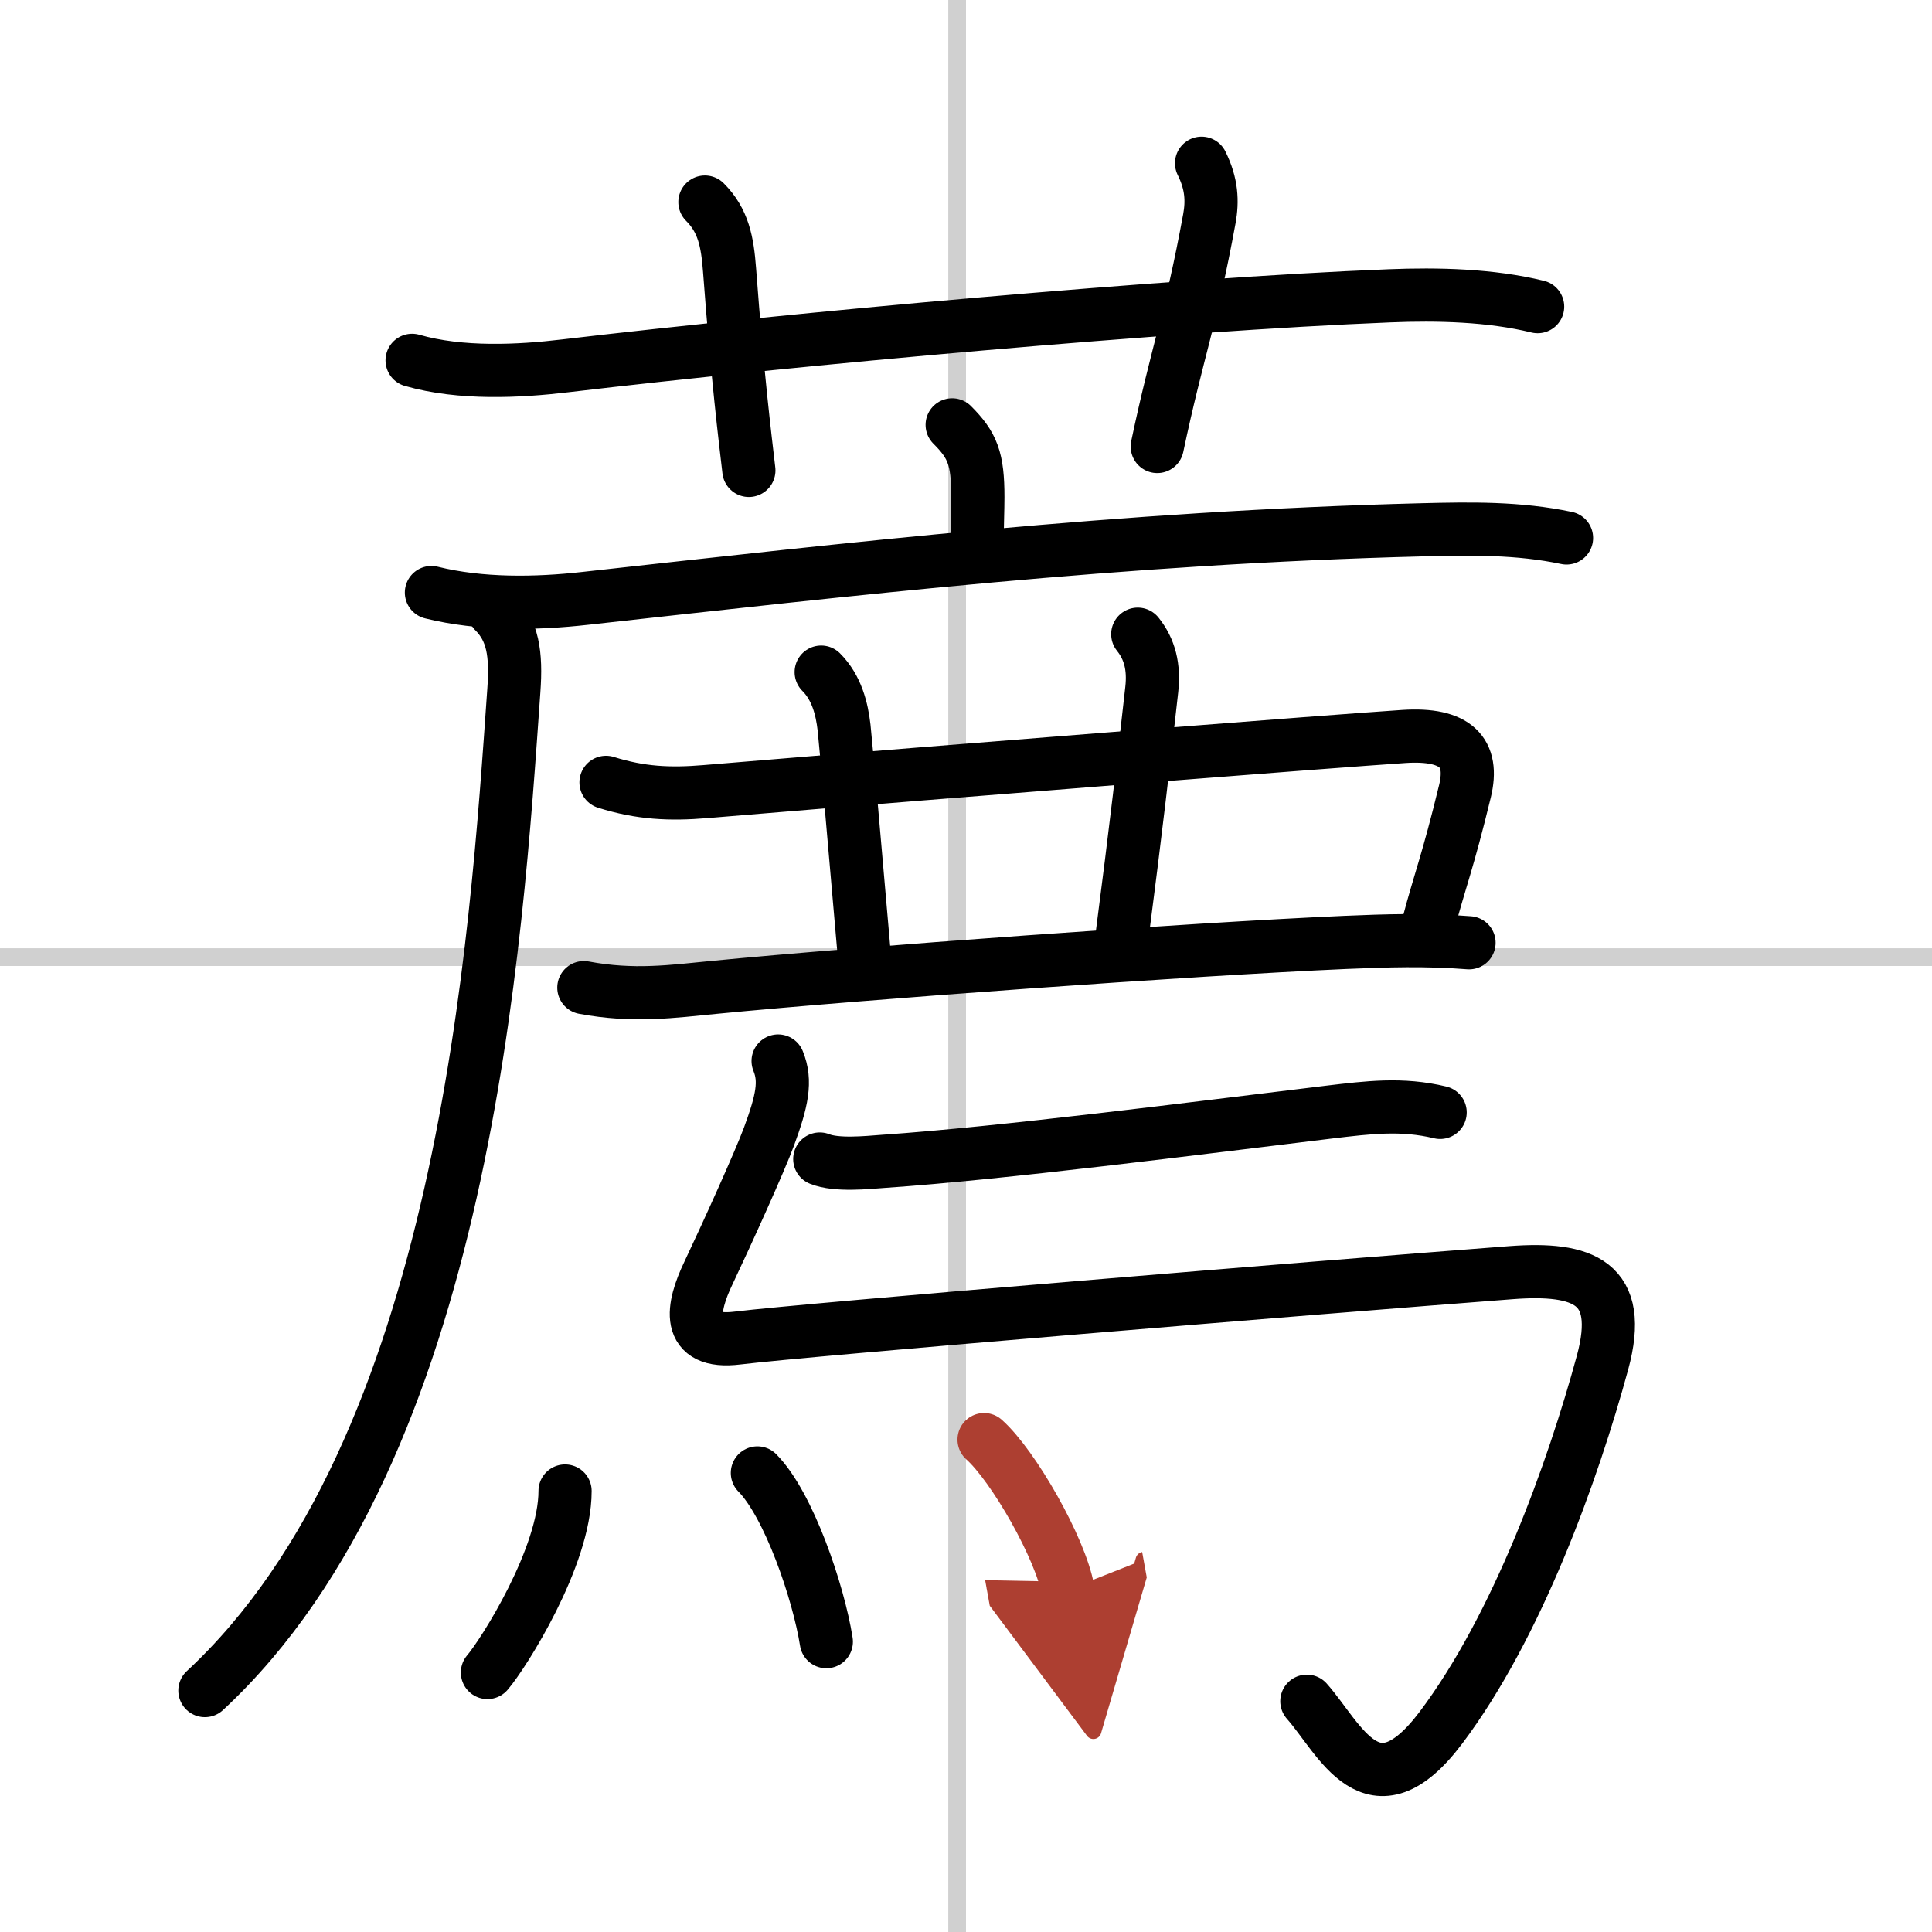
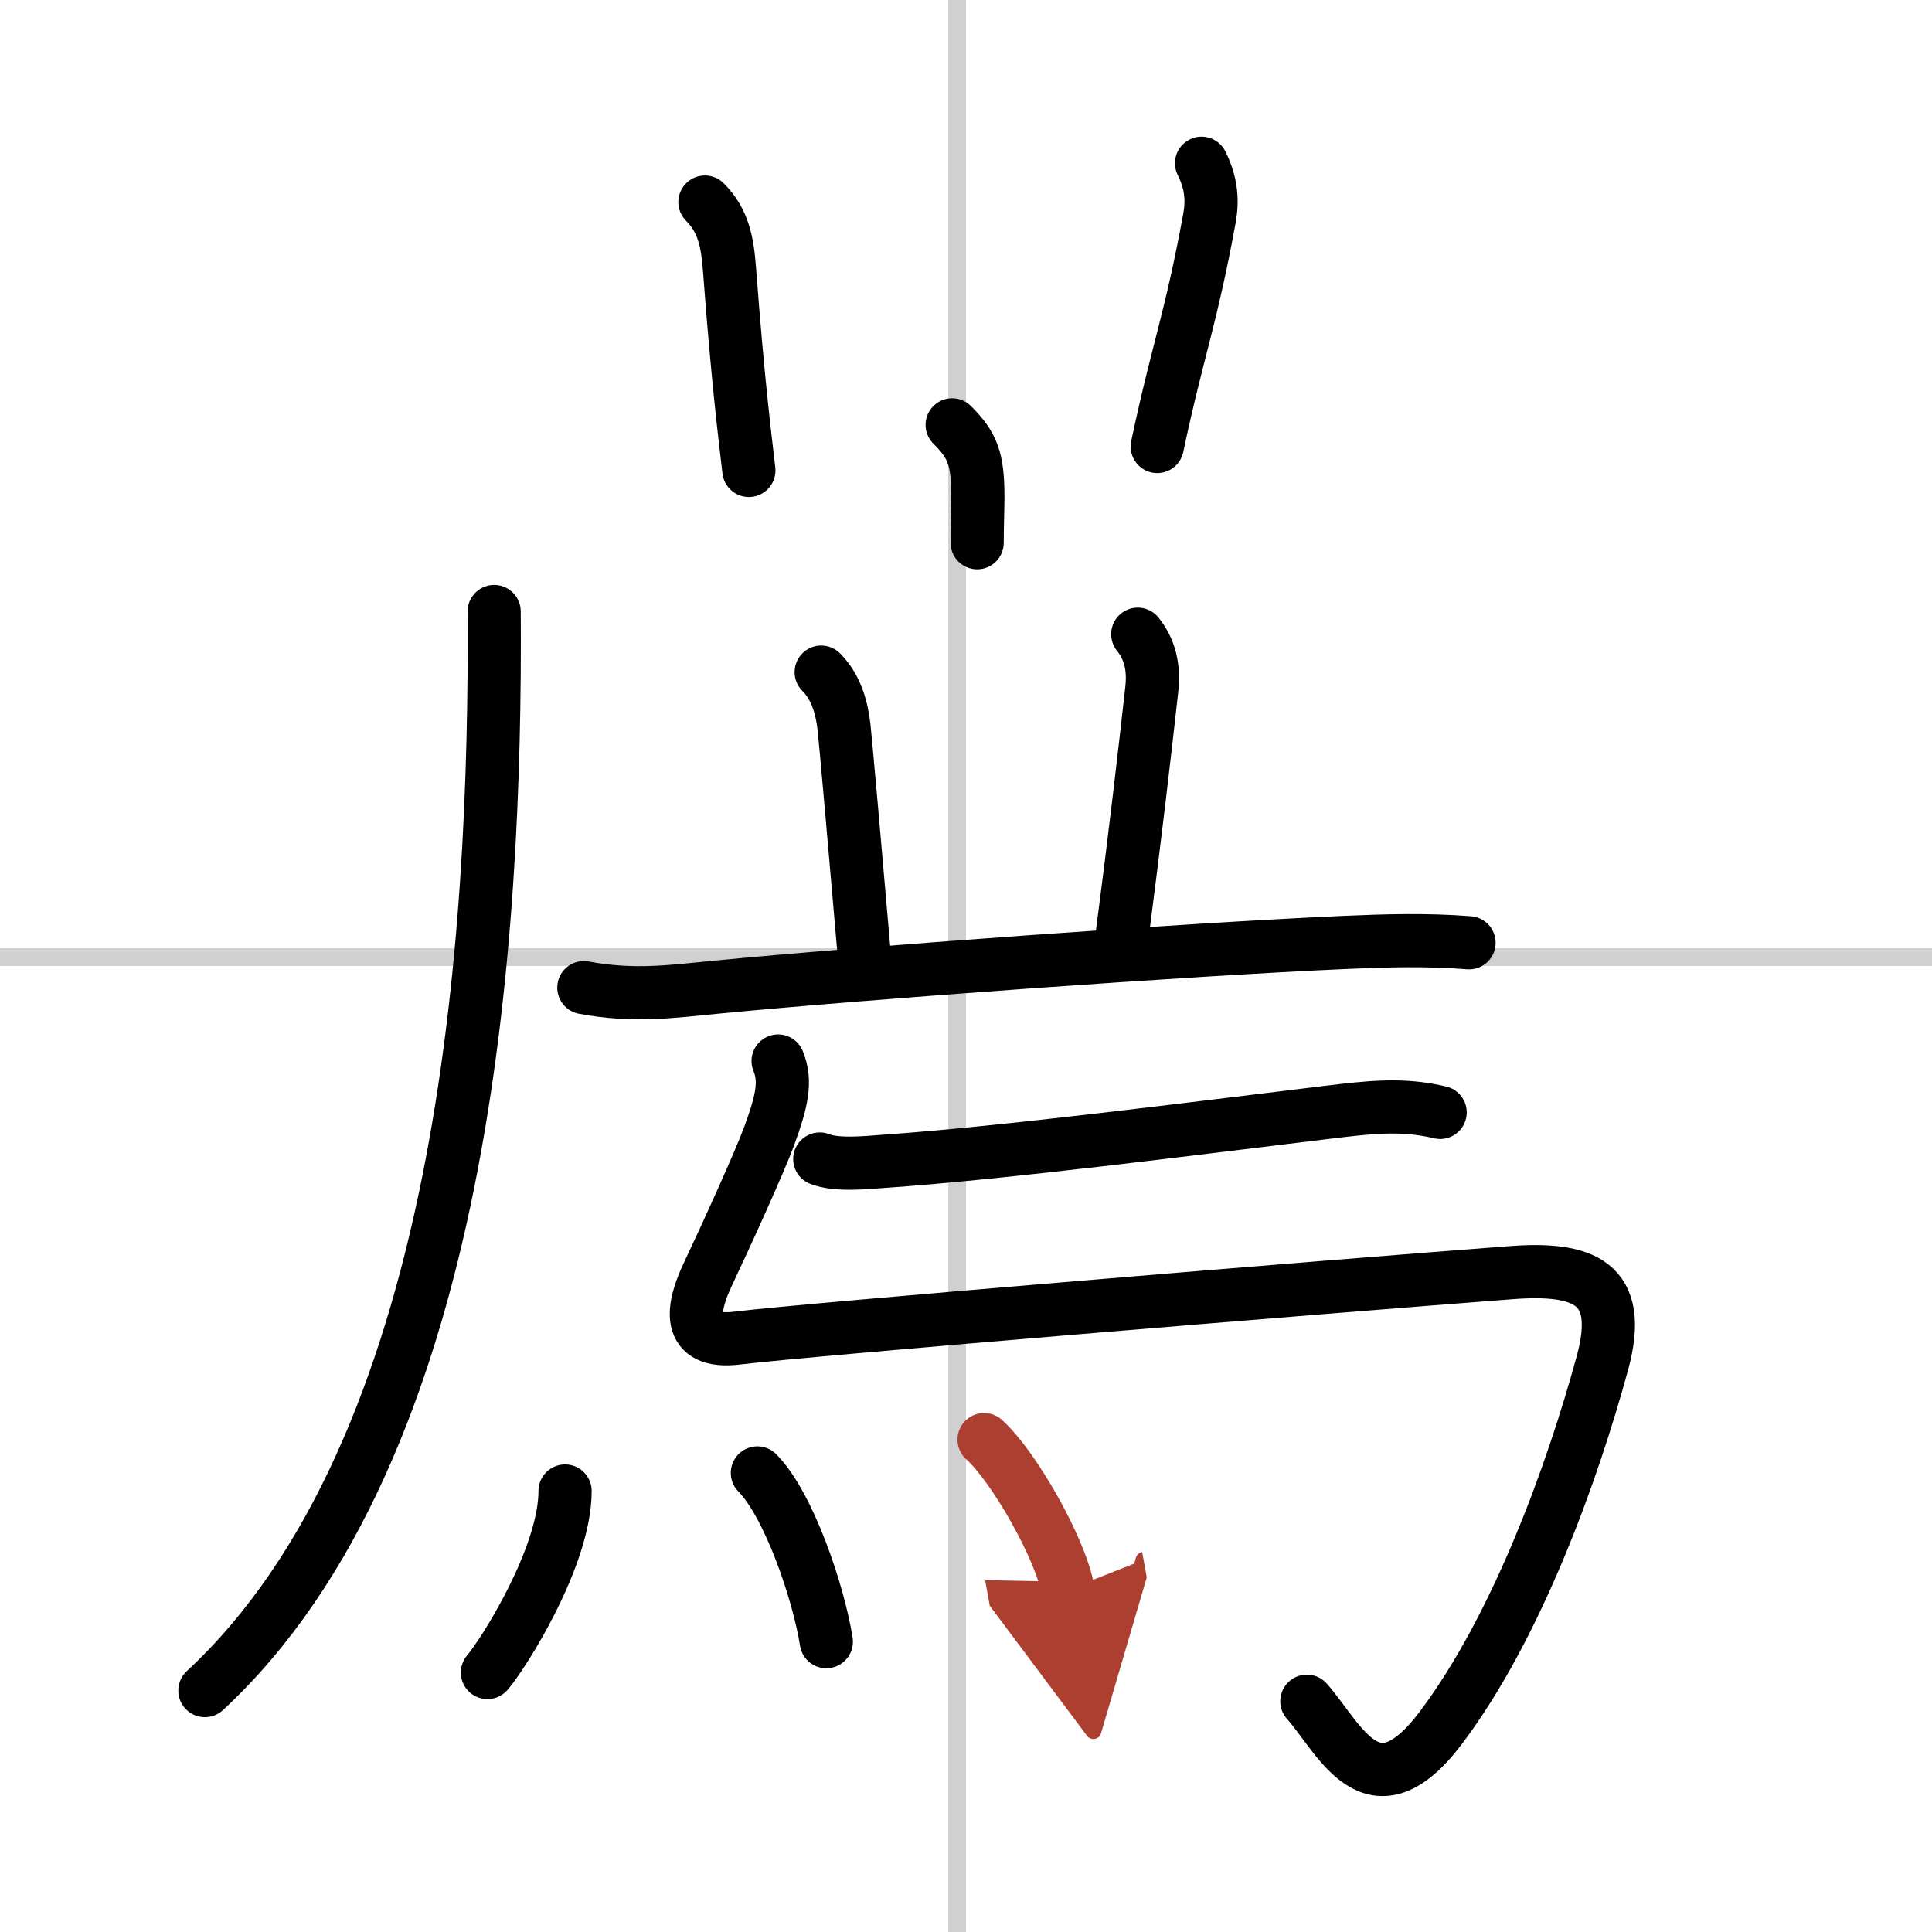
<svg xmlns="http://www.w3.org/2000/svg" width="400" height="400" viewBox="0 0 109 109">
  <defs>
    <marker id="a" markerWidth="4" orient="auto" refX="1" refY="5" viewBox="0 0 10 10">
      <polyline points="0 0 10 5 0 10 1 5" fill="#ad3f31" stroke="#ad3f31" />
    </marker>
  </defs>
  <g fill="none" stroke="#000" stroke-linecap="round" stroke-linejoin="round" stroke-width="3">
    <rect width="100%" height="100%" fill="#fff" stroke="#fff" />
    <line x1="54" x2="54" y2="109" stroke="#d0d0d0" stroke-width="1" />
    <line x2="109" y1="54" y2="54" stroke="#d0d0d0" stroke-width="1" />
-     <path d="m23.25 20.33c2.75 0.79 6.05 0.62 8.64 0.31 12.86-1.52 34.15-3.46 46.5-3.95 2.71-0.11 5.71-0.04 8.36 0.61" />
    <path d="m39.77 11.4c1.04 1.04 1.27 2.23 1.39 3.83 0.47 6.27 0.87 9.4 1.09 11.31" />
    <path d="m67.79 9.21c0.58 1.17 0.62 2.14 0.44 3.13-1.06 5.77-1.79 7.41-2.94 12.85" />
    <path d="m53.72 23.97c1.15 1.15 1.45 1.9 1.45 4.08 0 0.72-0.04 1.55-0.04 2.57" />
-     <path d="m24.34 33.43c2.78 0.69 5.89 0.64 8.66 0.33 14.87-1.64 30.25-3.44 47.25-3.87 2.74-0.07 5.43-0.11 8.13 0.46" />
-     <path d="M27.88,34.5c1.06,1.06,1.26,2.38,1.11,4.46C28,53,26.25,81.75,11.56,95.38" />
-     <path d="m34.19 44.14c1.95 0.61 3.59 0.69 5.62 0.52 15.43-1.29 35.48-2.85 39.4-3.11 2.93-0.19 3.97 0.9 3.44 3.09-0.98 4.04-1.4 4.98-2.07 7.52" />
+     <path d="M27.88,34.5C28,53,26.25,81.75,11.56,95.38" />
    <path d="m46.33 37.92c0.88 0.88 1.17 2.08 1.29 3.12 0.09 0.82 0.66 7.24 1.14 12.84" />
    <path d="m64.19 35.78c0.68 0.85 0.93 1.85 0.79 3.12-0.4 3.6-0.93 8.18-1.66 13.78" />
    <path d="m32.94 55.72c2.81 0.53 5.03 0.21 7.31-0.01 8.52-0.83 26.78-2.15 35.63-2.54 2.31-0.1 4.62-0.17 7 0.02" />
    <path d="m46.25 65.39c0.94 0.38 2.66 0.2 3.6 0.13 6.72-0.46 17.56-1.86 25.16-2.78 2.19-0.26 4.08-0.5 6.24 0.02" />
    <path d="m43.9 59.86c0.47 1.14 0.22 2.26-0.51 4.25-0.52 1.41-2.35 5.45-3.43 7.73-0.9 1.88-1.35 4.02 1.65 3.65 3.92-0.48 32.74-2.86 43.65-3.69 4.04-0.3 6.39 0.52 5.15 5.08-1.66 6.1-4.79 14.85-9.12 20.6-3.86 5.11-5.69 0.61-7.56-1.5" />
    <path d="m31.88 84.12c0 3.71-3.47 9.18-4.38 10.24" />
    <path d="m42.73 83.1c1.77 1.79 3.45 6.73 3.89 9.52" />
    <path d="m55.52 81.22c1.67 1.49 4.31 6.14 4.73 8.47" marker-end="url(#a)" stroke="#ad3f31" />
  </g>
</svg>